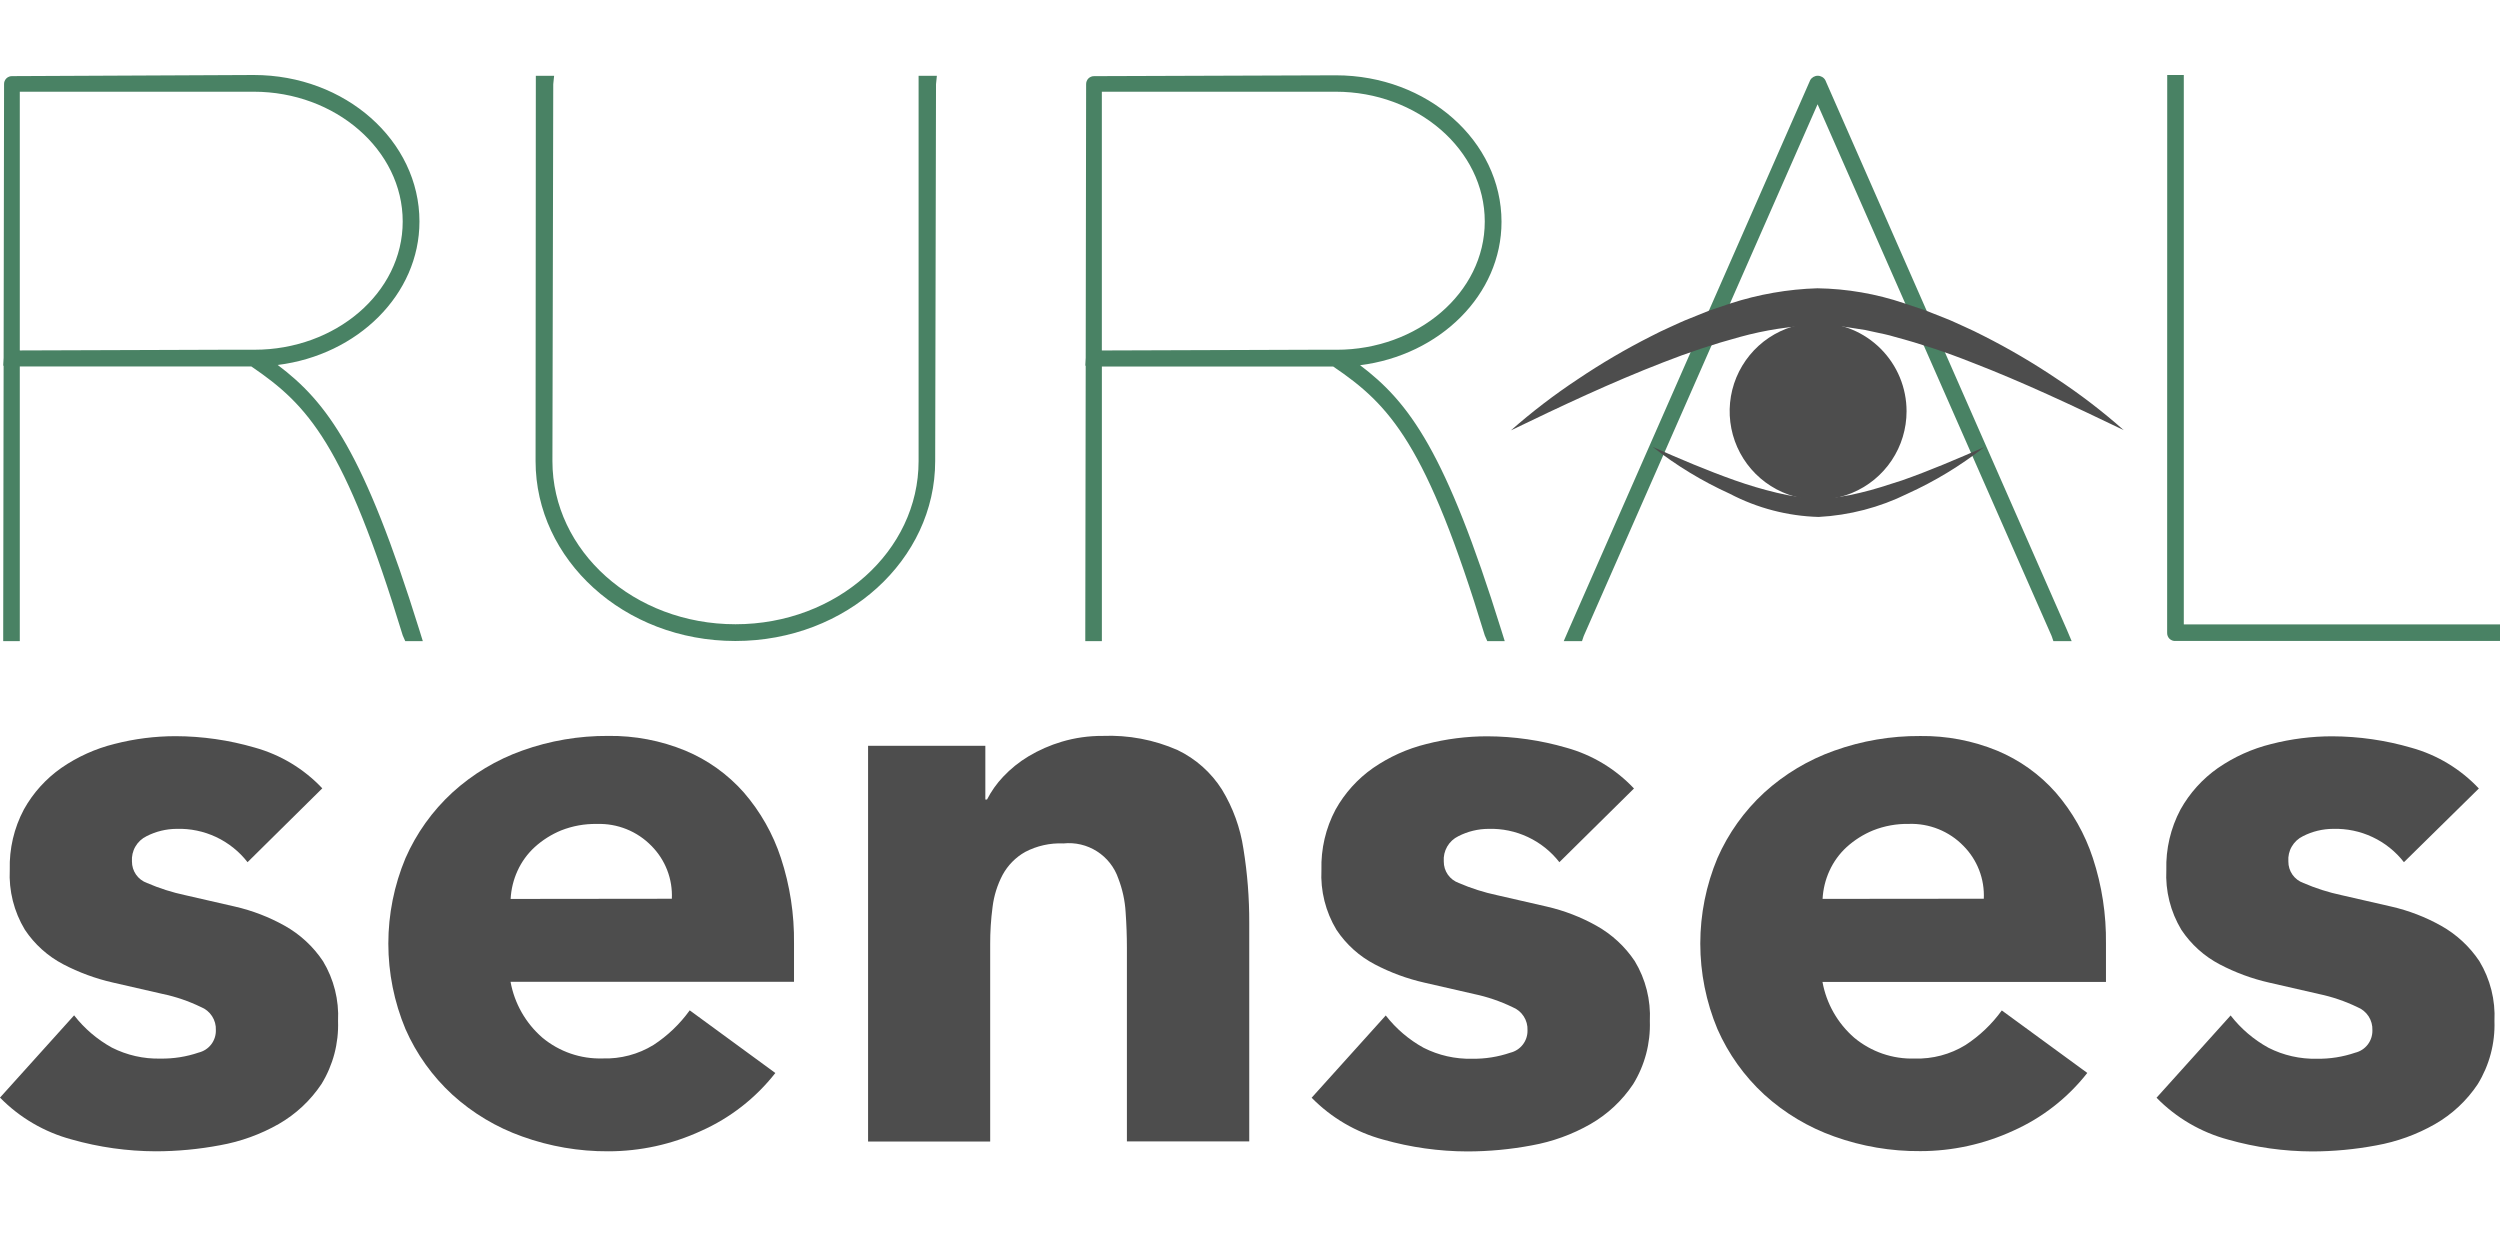
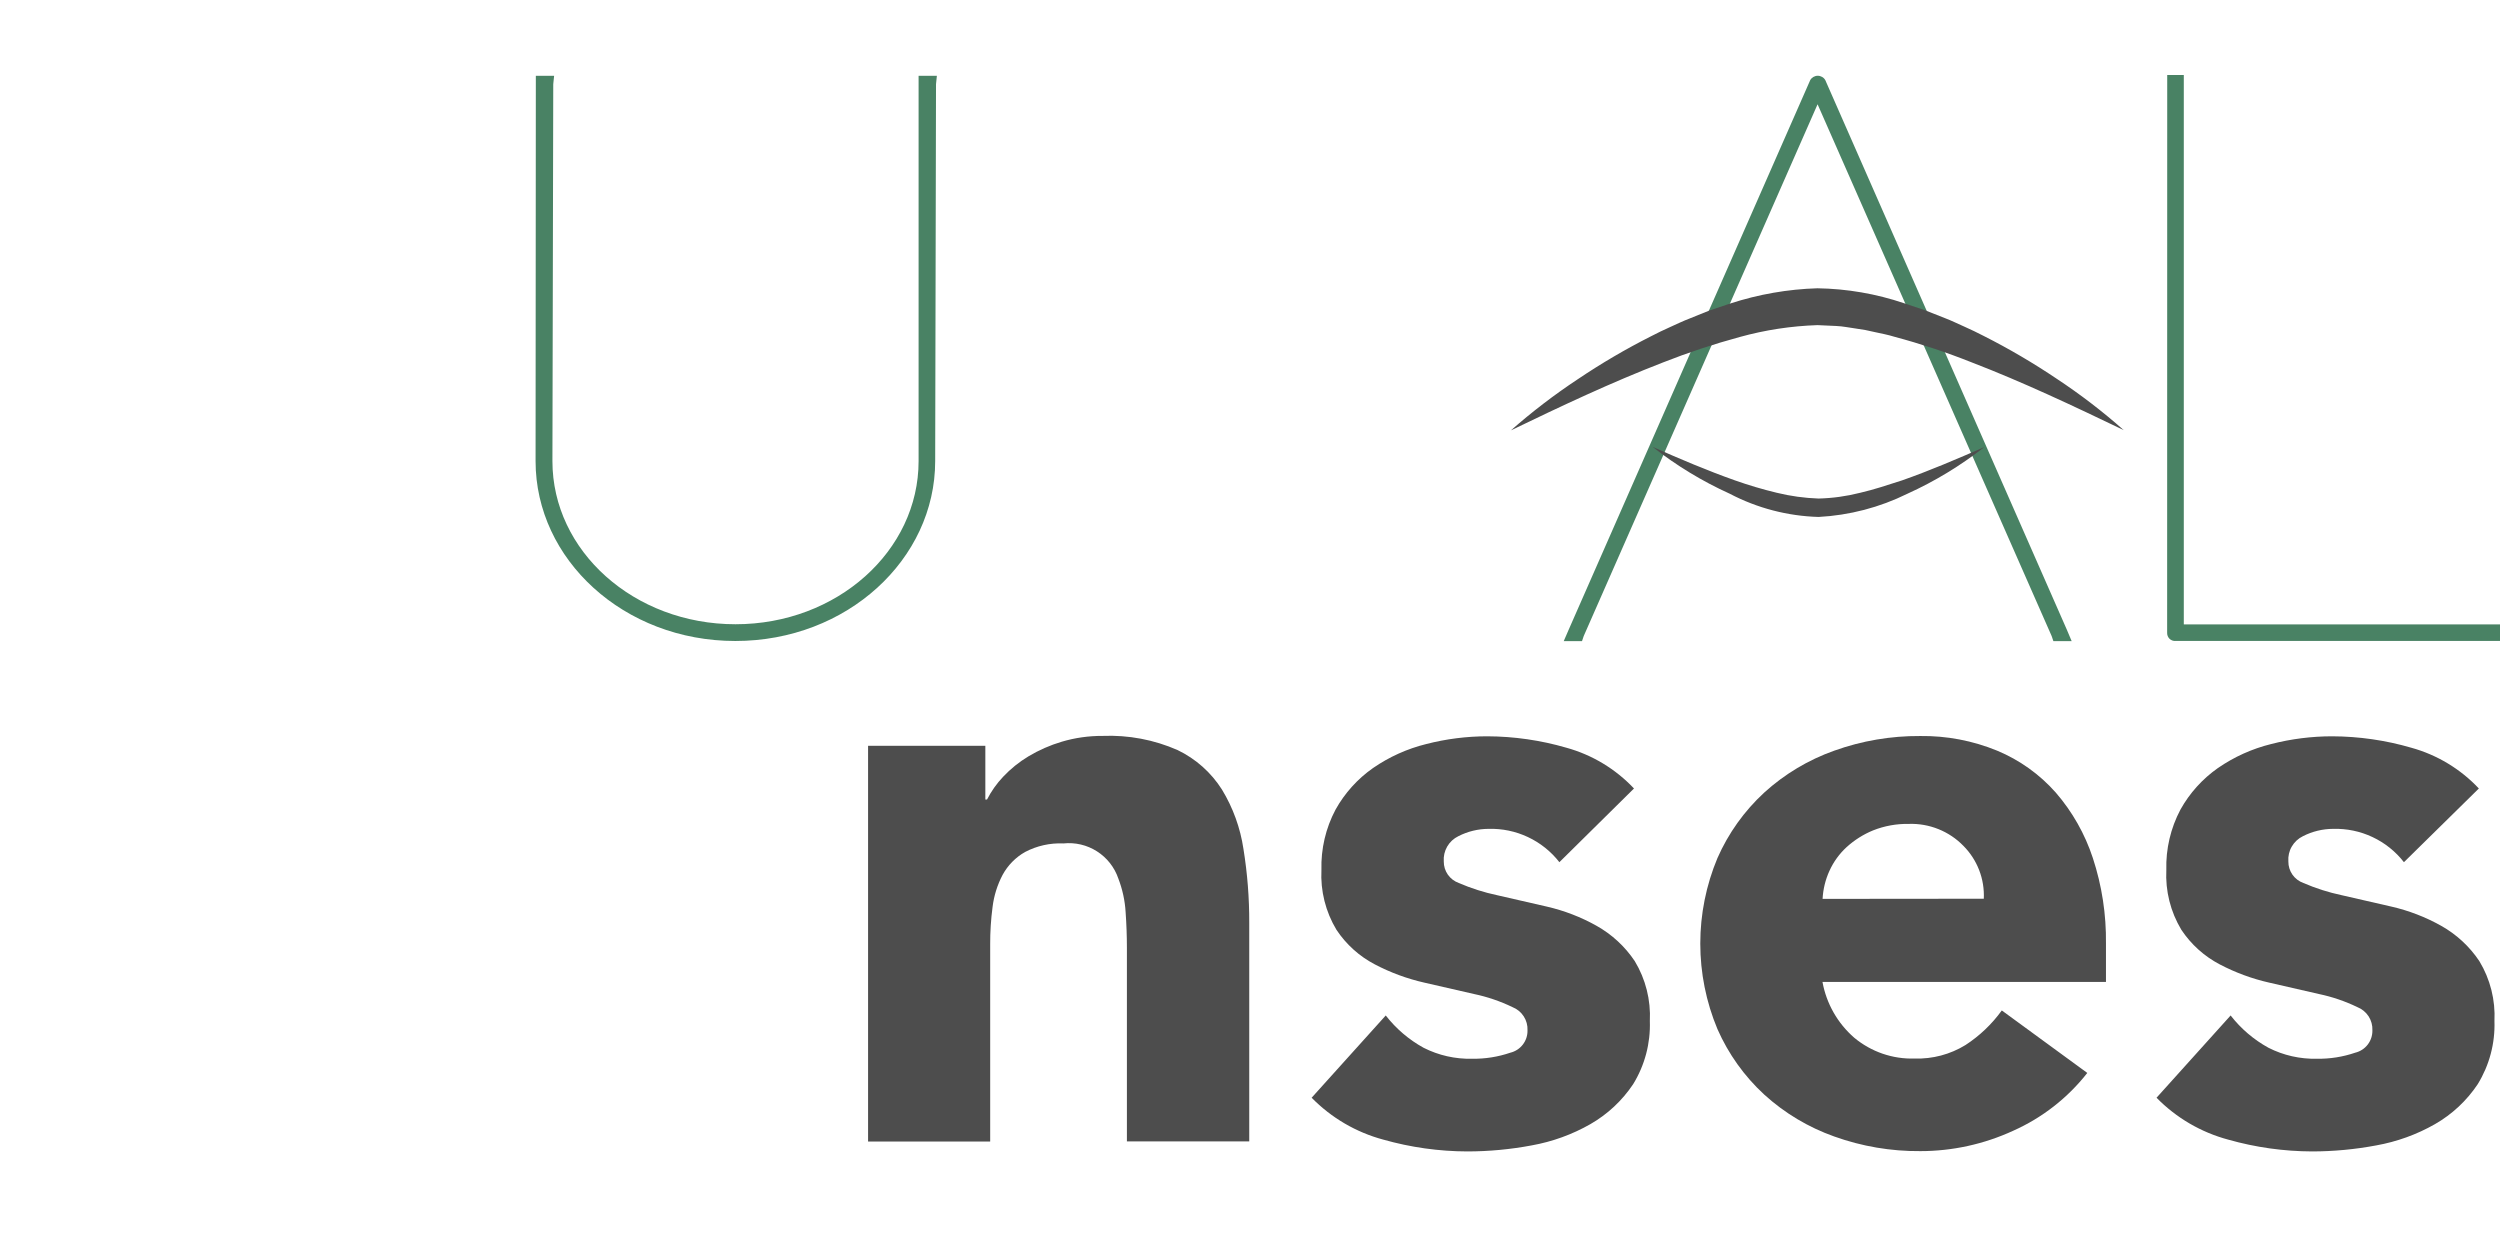
<svg xmlns="http://www.w3.org/2000/svg" width="96" height="48" viewBox="0 0 96 48" fill="none">
  <g clip-path="url(#clip0_282_78)">
    <g clip-path="url(#clip1_282_78)">
      <path d="M60.814 24.426L60.749 24.62H60.047L60.241 24.172L69.513 3.076C69.542 3.025 69.585 2.983 69.635 2.954C69.686 2.925 69.743 2.909 69.802 2.909C69.861 2.909 69.918 2.925 69.969 2.954C70.02 2.983 70.062 3.025 70.091 3.076L79.363 24.172L79.552 24.62H78.85L78.784 24.426L69.795 4.004L60.814 24.426Z" fill="#498264" />
      <path d="M58.014 16.531C58.826 15.816 59.686 15.157 60.59 14.56C61.49 13.954 62.428 13.404 63.397 12.914C63.64 12.784 63.889 12.67 64.137 12.557C64.386 12.444 64.634 12.325 64.888 12.228L65.656 11.918L66.444 11.654C67.524 11.302 68.65 11.105 69.786 11.07C70.923 11.087 72.051 11.282 73.128 11.648L73.916 11.912L74.683 12.215C74.942 12.312 75.185 12.436 75.434 12.544C75.683 12.652 75.931 12.777 76.174 12.9C77.143 13.39 78.081 13.94 78.982 14.547C79.884 15.143 80.743 15.801 81.552 16.518C79.609 15.584 77.677 14.671 75.715 13.916C74.747 13.53 73.757 13.202 72.751 12.933C72.502 12.856 72.254 12.809 72.005 12.755C71.76 12.694 71.511 12.647 71.26 12.615C71.012 12.582 70.763 12.528 70.514 12.518L69.791 12.485C68.785 12.518 67.786 12.67 66.816 12.938C65.81 13.211 64.82 13.539 63.851 13.921C61.886 14.682 59.958 15.59 58.014 16.529" fill="#4D4D4D" />
      <path d="M63.466 17.162C64.519 17.627 65.558 18.07 66.624 18.447C67.15 18.633 67.686 18.792 68.228 18.922C68.753 19.051 69.291 19.125 69.831 19.144C70.372 19.131 70.91 19.056 71.435 18.922C71.969 18.798 72.504 18.62 73.038 18.447C74.102 18.074 75.144 17.626 76.197 17.168C75.288 17.881 74.296 18.483 73.243 18.96C72.179 19.485 71.019 19.788 69.834 19.851C68.644 19.817 67.478 19.512 66.424 18.96C65.371 18.483 64.379 17.881 63.47 17.168" fill="#4D4D4D" />
-       <path d="M73.212 15.792C73.212 16.464 73.013 17.121 72.64 17.679C72.267 18.238 71.736 18.673 71.115 18.93C70.495 19.187 69.812 19.255 69.153 19.123C68.494 18.992 67.889 18.669 67.414 18.194C66.939 17.719 66.615 17.114 66.484 16.455C66.353 15.796 66.42 15.113 66.677 14.492C66.935 13.872 67.37 13.341 67.928 12.968C68.487 12.595 69.144 12.396 69.816 12.396C70.262 12.396 70.703 12.483 71.115 12.654C71.528 12.825 71.902 13.075 72.217 13.39C72.533 13.706 72.783 14.08 72.954 14.492C73.124 14.904 73.212 15.346 73.212 15.792" fill="#4D4D4D" />
-       <path d="M8.693 13.43H9.773C12.873 13.43 15.464 11.254 15.464 8.505C15.464 5.757 12.877 3.522 9.746 3.522H0.76V13.457L8.693 13.43ZM10.663 14.014C12.57 15.45 13.973 17.346 16.107 24.203L16.236 24.619H15.561L15.464 24.397C13.228 17.054 11.83 15.553 9.652 14.073H0.76V24.619H0.123V24.3L0.139 14.041H0.123L0.139 13.739L0.156 3.242C0.153 3.199 0.16 3.157 0.175 3.117C0.19 3.077 0.214 3.041 0.244 3.011C0.274 2.981 0.31 2.958 0.35 2.943C0.389 2.928 0.432 2.921 0.474 2.923L9.746 2.88C13.261 2.88 16.107 5.407 16.107 8.506C16.107 11.308 13.736 13.63 10.669 14.014" fill="#498264" />
      <path d="M20.576 3.203V2.912H21.278L21.245 3.231L21.213 17.708C21.213 21.158 24.344 23.971 28.243 23.971C32.142 23.971 35.274 21.158 35.274 17.708V2.912H35.976L35.943 3.231L35.911 17.708C35.911 21.477 32.525 24.614 28.238 24.614C23.952 24.614 20.566 21.482 20.566 17.708L20.576 3.203Z" fill="#498264" />
-       <path d="M50.243 13.431H51.324C54.424 13.431 57.015 11.255 57.015 8.506C57.015 5.757 54.428 3.522 51.291 3.522H42.311V13.458L50.243 13.431ZM52.214 14.014C54.121 15.45 55.519 17.347 57.652 24.204L57.782 24.62H57.112L57.015 24.398C54.779 17.055 53.381 15.554 51.194 14.074H42.312V24.62H41.675V24.301L41.691 14.042H41.675L41.691 13.739L41.707 3.243C41.705 3.2 41.712 3.158 41.727 3.118C41.742 3.078 41.765 3.042 41.795 3.012C41.825 2.982 41.861 2.959 41.901 2.944C41.941 2.928 41.983 2.922 42.026 2.924L51.297 2.892C54.813 2.892 57.658 5.419 57.658 8.518C57.658 11.32 55.288 13.642 52.221 14.025" fill="#498264" />
      <path d="M83.221 3.204V2.88H83.858V23.977H96.002V24.613H83.537C83.494 24.616 83.452 24.609 83.412 24.594C83.373 24.579 83.336 24.555 83.306 24.526C83.276 24.495 83.253 24.459 83.238 24.42C83.223 24.38 83.216 24.337 83.218 24.295L83.221 3.204Z" fill="#498264" />
-       <path d="M9.506 33.108C9.185 32.695 8.771 32.365 8.299 32.142C7.826 31.92 7.307 31.812 6.785 31.828C6.383 31.83 5.987 31.926 5.629 32.109C5.449 32.196 5.299 32.335 5.199 32.508C5.098 32.681 5.053 32.881 5.067 33.081C5.066 33.261 5.121 33.438 5.224 33.586C5.328 33.734 5.475 33.846 5.646 33.907C6.12 34.112 6.613 34.269 7.118 34.376L9.024 34.813C9.692 34.966 10.334 35.214 10.931 35.548C11.523 35.879 12.027 36.345 12.403 36.909C12.82 37.601 13.022 38.402 12.981 39.209C13.011 40.06 12.79 40.902 12.344 41.628C11.923 42.259 11.361 42.784 10.703 43.162C10.004 43.56 9.243 43.836 8.451 43.977C7.636 44.131 6.808 44.209 5.978 44.21C4.888 44.206 3.803 44.054 2.754 43.756C1.709 43.476 0.757 42.921 1.52588e-05 42.148L2.846 38.989C3.24 39.496 3.735 39.918 4.298 40.229C4.874 40.52 5.513 40.665 6.158 40.65C6.658 40.658 7.156 40.58 7.63 40.418C7.822 40.371 7.991 40.261 8.111 40.105C8.231 39.948 8.294 39.756 8.289 39.559C8.298 39.369 8.247 39.181 8.143 39.021C8.039 38.861 7.888 38.737 7.711 38.668C7.242 38.441 6.748 38.272 6.238 38.166L4.332 37.729C3.669 37.578 3.028 37.342 2.426 37.027C1.831 36.715 1.324 36.258 0.953 35.698C0.536 35.006 0.335 34.205 0.375 33.398C0.353 32.592 0.539 31.794 0.918 31.082C1.27 30.449 1.761 29.905 2.354 29.489C2.974 29.06 3.668 28.747 4.4 28.566C5.166 28.369 5.953 28.269 6.744 28.269C7.771 28.272 8.792 28.419 9.778 28.706C10.771 28.981 11.67 29.522 12.376 30.272L9.506 33.108Z" fill="#4D4D4D" />
-       <path d="M25.799 34.512C25.816 34.138 25.756 33.764 25.621 33.415C25.486 33.065 25.28 32.748 25.016 32.482C24.745 32.204 24.419 31.985 24.059 31.84C23.698 31.695 23.312 31.627 22.924 31.64C22.453 31.63 21.985 31.715 21.547 31.888C21.173 32.042 20.83 32.259 20.531 32.531C20.253 32.786 20.029 33.095 19.873 33.438C19.717 33.779 19.628 34.145 19.608 34.519L25.799 34.512ZM29.773 41.203C29.019 42.166 28.04 42.93 26.922 43.427C25.804 43.943 24.588 44.21 23.357 44.21C22.232 44.216 21.116 44.024 20.058 43.643C19.064 43.291 18.149 42.744 17.369 42.034C16.602 41.328 15.99 40.472 15.571 39.518C15.136 38.478 14.912 37.362 14.912 36.235C14.912 35.108 15.136 33.992 15.571 32.952C15.99 31.998 16.602 31.141 17.369 30.435C18.149 29.724 19.063 29.175 20.058 28.821C21.116 28.442 22.233 28.252 23.357 28.259C24.369 28.246 25.374 28.437 26.31 28.821C27.173 29.18 27.943 29.73 28.562 30.43C29.199 31.166 29.684 32.021 29.987 32.946C30.335 34.005 30.504 35.114 30.49 36.229V37.701H19.605C19.756 38.534 20.187 39.29 20.826 39.845C21.474 40.385 22.298 40.67 23.142 40.644C23.83 40.666 24.51 40.486 25.097 40.125C25.637 39.772 26.108 39.322 26.485 38.797L29.773 41.203Z" fill="#4D4D4D" />
      <path d="M33.334 28.638H37.837V30.701H37.902C38.066 30.381 38.275 30.086 38.522 29.826C38.809 29.521 39.136 29.258 39.494 29.043C39.895 28.803 40.325 28.614 40.774 28.481C41.282 28.33 41.81 28.256 42.34 28.259C43.328 28.219 44.312 28.404 45.218 28.802C45.917 29.138 46.508 29.664 46.923 30.319C47.348 31.018 47.629 31.794 47.749 32.603C47.901 33.544 47.975 34.496 47.971 35.449V43.829H43.273V36.389C43.273 35.95 43.257 35.497 43.224 35.029C43.198 34.585 43.103 34.148 42.943 33.733C42.796 33.303 42.507 32.936 42.123 32.691C41.74 32.447 41.285 32.34 40.833 32.388C40.321 32.365 39.813 32.479 39.36 32.718C38.998 32.924 38.701 33.227 38.501 33.593C38.298 33.979 38.166 34.399 38.114 34.833C38.051 35.309 38.021 35.788 38.023 36.269V43.834H33.334V28.638Z" fill="#4D4D4D" />
      <path d="M59.88 33.108C59.559 32.696 59.145 32.365 58.672 32.143C58.199 31.92 57.681 31.813 57.158 31.828C56.756 31.83 56.361 31.926 56.003 32.109C55.822 32.196 55.672 32.335 55.572 32.508C55.472 32.681 55.426 32.881 55.441 33.081C55.439 33.261 55.494 33.438 55.597 33.586C55.701 33.734 55.848 33.846 56.018 33.907C56.492 34.112 56.986 34.269 57.491 34.376L59.397 34.813C60.064 34.966 60.706 35.214 61.303 35.548C61.895 35.879 62.4 36.345 62.776 36.909C63.193 37.601 63.394 38.402 63.354 39.209C63.383 40.063 63.16 40.906 62.712 41.634C62.29 42.265 61.728 42.79 61.07 43.167C60.371 43.566 59.61 43.841 58.818 43.983C58.003 44.137 57.175 44.214 56.345 44.215C55.255 44.212 54.17 44.059 53.121 43.762C52.076 43.482 51.125 42.926 50.367 42.153L53.213 38.994C53.608 39.502 54.102 39.924 54.665 40.234C55.241 40.526 55.88 40.671 56.525 40.656C57.026 40.664 57.524 40.585 57.998 40.423C58.189 40.377 58.358 40.266 58.478 40.11C58.598 39.954 58.661 39.761 58.656 39.565C58.665 39.374 58.614 39.186 58.51 39.026C58.407 38.866 58.255 38.743 58.078 38.673C57.61 38.447 57.115 38.278 56.606 38.171L54.699 37.734C54.036 37.584 53.395 37.348 52.793 37.032C52.198 36.721 51.691 36.264 51.32 35.704C50.903 35.012 50.702 34.211 50.743 33.404C50.721 32.598 50.907 31.8 51.286 31.087C51.638 30.455 52.13 29.91 52.722 29.494C53.343 29.065 54.036 28.752 54.769 28.571C55.535 28.374 56.322 28.274 57.112 28.274C58.139 28.278 59.161 28.425 60.147 28.712C61.14 28.986 62.038 29.528 62.745 30.278L59.88 33.108Z" fill="#4D4D4D" />
      <path d="M76.178 34.511C76.195 34.137 76.135 33.763 76 33.414C75.865 33.064 75.659 32.746 75.395 32.481C75.124 32.202 74.798 31.984 74.438 31.839C74.077 31.694 73.691 31.625 73.303 31.638C72.832 31.629 72.364 31.713 71.926 31.887C71.552 32.04 71.209 32.258 70.91 32.529C70.632 32.785 70.408 33.093 70.252 33.437C70.096 33.777 70.007 34.144 69.987 34.517L76.178 34.511ZM80.152 41.201C79.398 42.162 78.421 42.924 77.306 43.421C76.188 43.936 74.972 44.203 73.741 44.203C72.615 44.212 71.497 44.022 70.437 43.642C69.442 43.289 68.528 42.743 67.748 42.033C66.981 41.327 66.369 40.47 65.95 39.517C65.515 38.477 65.291 37.361 65.291 36.233C65.291 35.106 65.515 33.99 65.95 32.95C66.369 31.997 66.981 31.14 67.748 30.434C68.528 29.724 69.443 29.178 70.437 28.825C71.495 28.446 72.612 28.256 73.736 28.263C74.748 28.25 75.753 28.441 76.689 28.825C77.552 29.184 78.322 29.734 78.941 30.434C79.578 31.17 80.063 32.026 80.366 32.95C80.714 34.009 80.883 35.119 80.869 36.233V37.705H69.983C70.134 38.538 70.564 39.294 71.203 39.849C71.852 40.389 72.676 40.674 73.52 40.648C74.208 40.67 74.887 40.49 75.474 40.13C76.017 39.777 76.49 39.326 76.869 38.801L80.152 41.201Z" fill="#4D4D4D" />
      <path d="M92.311 33.108C91.99 32.696 91.577 32.365 91.104 32.143C90.631 31.92 90.112 31.813 89.59 31.828C89.188 31.83 88.792 31.926 88.434 32.109C88.254 32.196 88.104 32.335 88.004 32.508C87.903 32.681 87.858 32.881 87.873 33.081C87.871 33.261 87.926 33.438 88.029 33.586C88.133 33.734 88.28 33.846 88.451 33.907C88.925 34.112 89.418 34.269 89.923 34.376L91.829 34.813C92.497 34.966 93.139 35.214 93.736 35.548C94.328 35.879 94.832 36.345 95.208 36.909C95.626 37.601 95.827 38.402 95.787 39.209C95.816 40.063 95.592 40.906 95.144 41.634C94.723 42.265 94.161 42.79 93.503 43.167C92.804 43.566 92.042 43.841 91.251 43.983C90.437 44.136 89.611 44.214 88.783 44.215C87.695 44.211 86.612 44.059 85.565 43.762C84.519 43.482 83.568 42.926 82.811 42.153L85.656 38.994C86.051 39.502 86.545 39.924 87.109 40.234C87.684 40.526 88.323 40.671 88.968 40.656C89.469 40.664 89.967 40.585 90.441 40.423C90.632 40.377 90.802 40.267 90.922 40.11C91.041 39.954 91.104 39.762 91.1 39.565C91.108 39.374 91.057 39.186 90.954 39.026C90.85 38.867 90.699 38.743 90.522 38.673C90.054 38.447 89.559 38.278 89.05 38.171L87.143 37.734C86.48 37.584 85.839 37.348 85.237 37.032C84.642 36.72 84.136 36.264 83.764 35.704C83.347 35.012 83.147 34.211 83.187 33.404C83.165 32.598 83.352 31.8 83.73 31.087C84.082 30.455 84.574 29.91 85.166 29.494C85.787 29.065 86.481 28.752 87.213 28.571C87.979 28.374 88.766 28.274 89.556 28.274C90.584 28.278 91.605 28.425 92.591 28.712C93.584 28.986 94.482 29.528 95.188 30.278L92.311 33.108Z" fill="#4D4D4D" />
    </g>
  </g>
  <defs>
    <clipPath id="clip0_282_78">
      <rect width="96" height="48" fill="white" />
    </clipPath>
    <clipPath id="clip1_282_78">
      <rect width="96" height="48" fill="white" />
    </clipPath>
  </defs>
</svg>